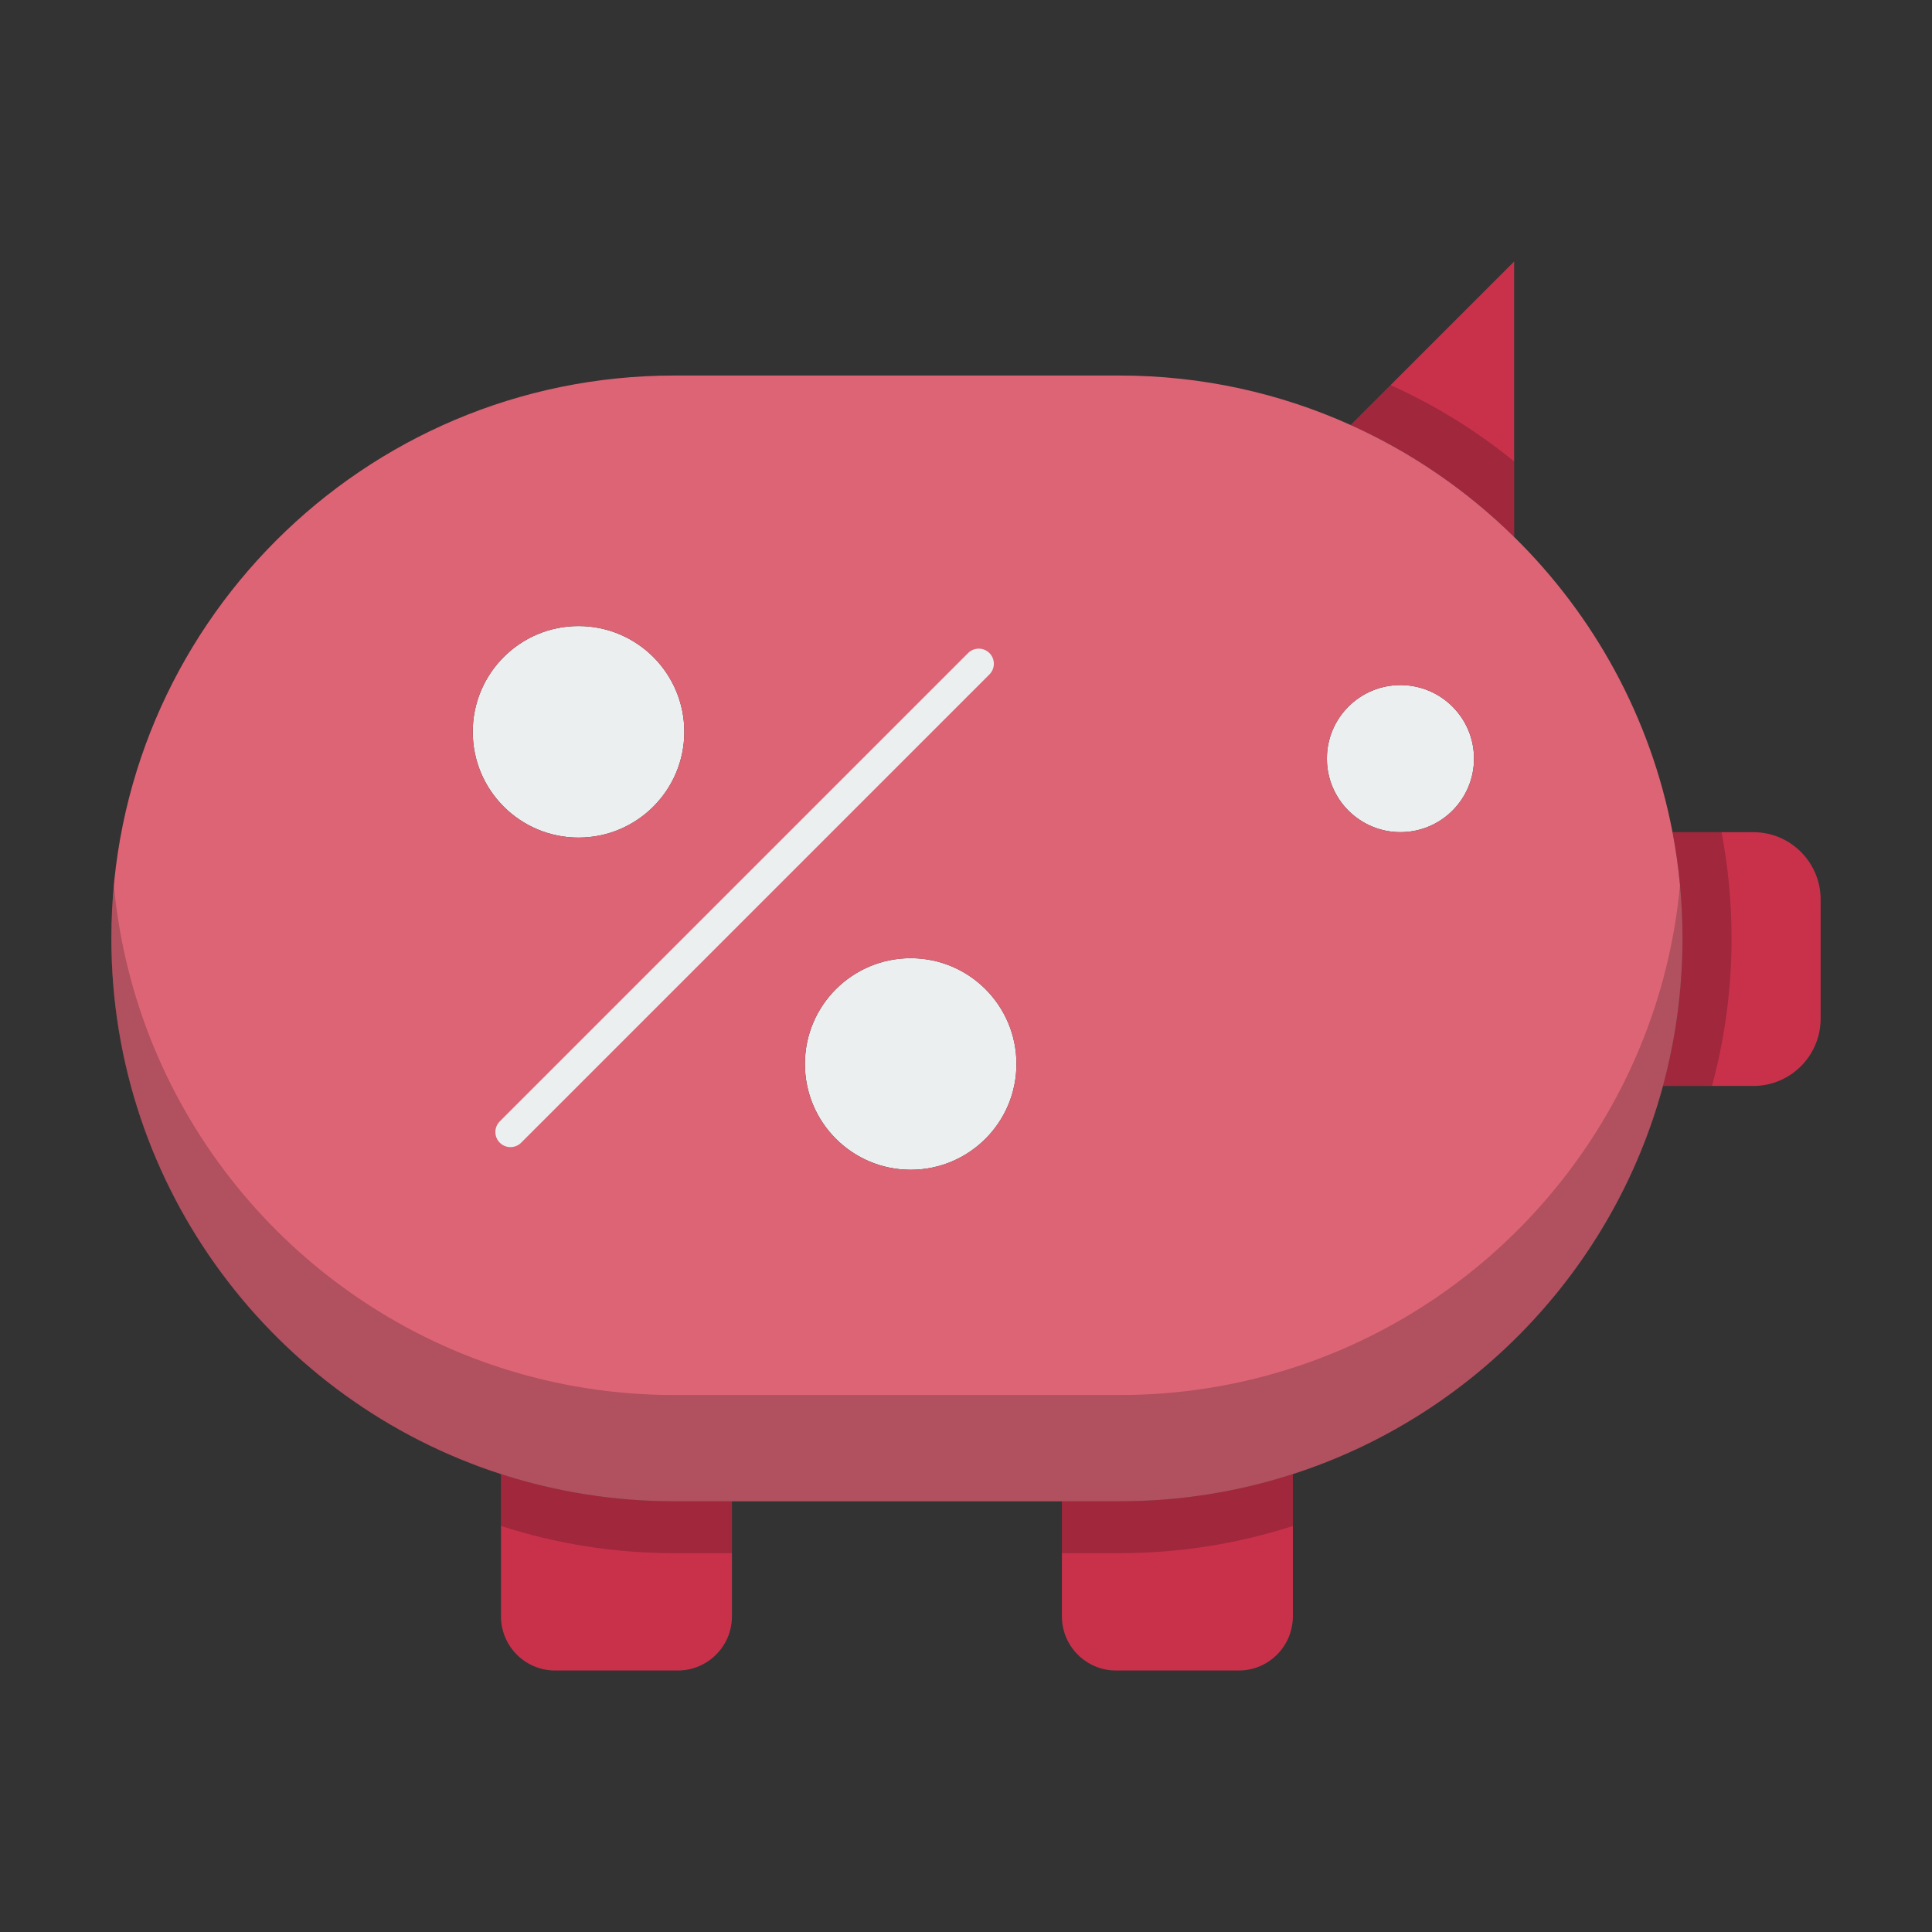
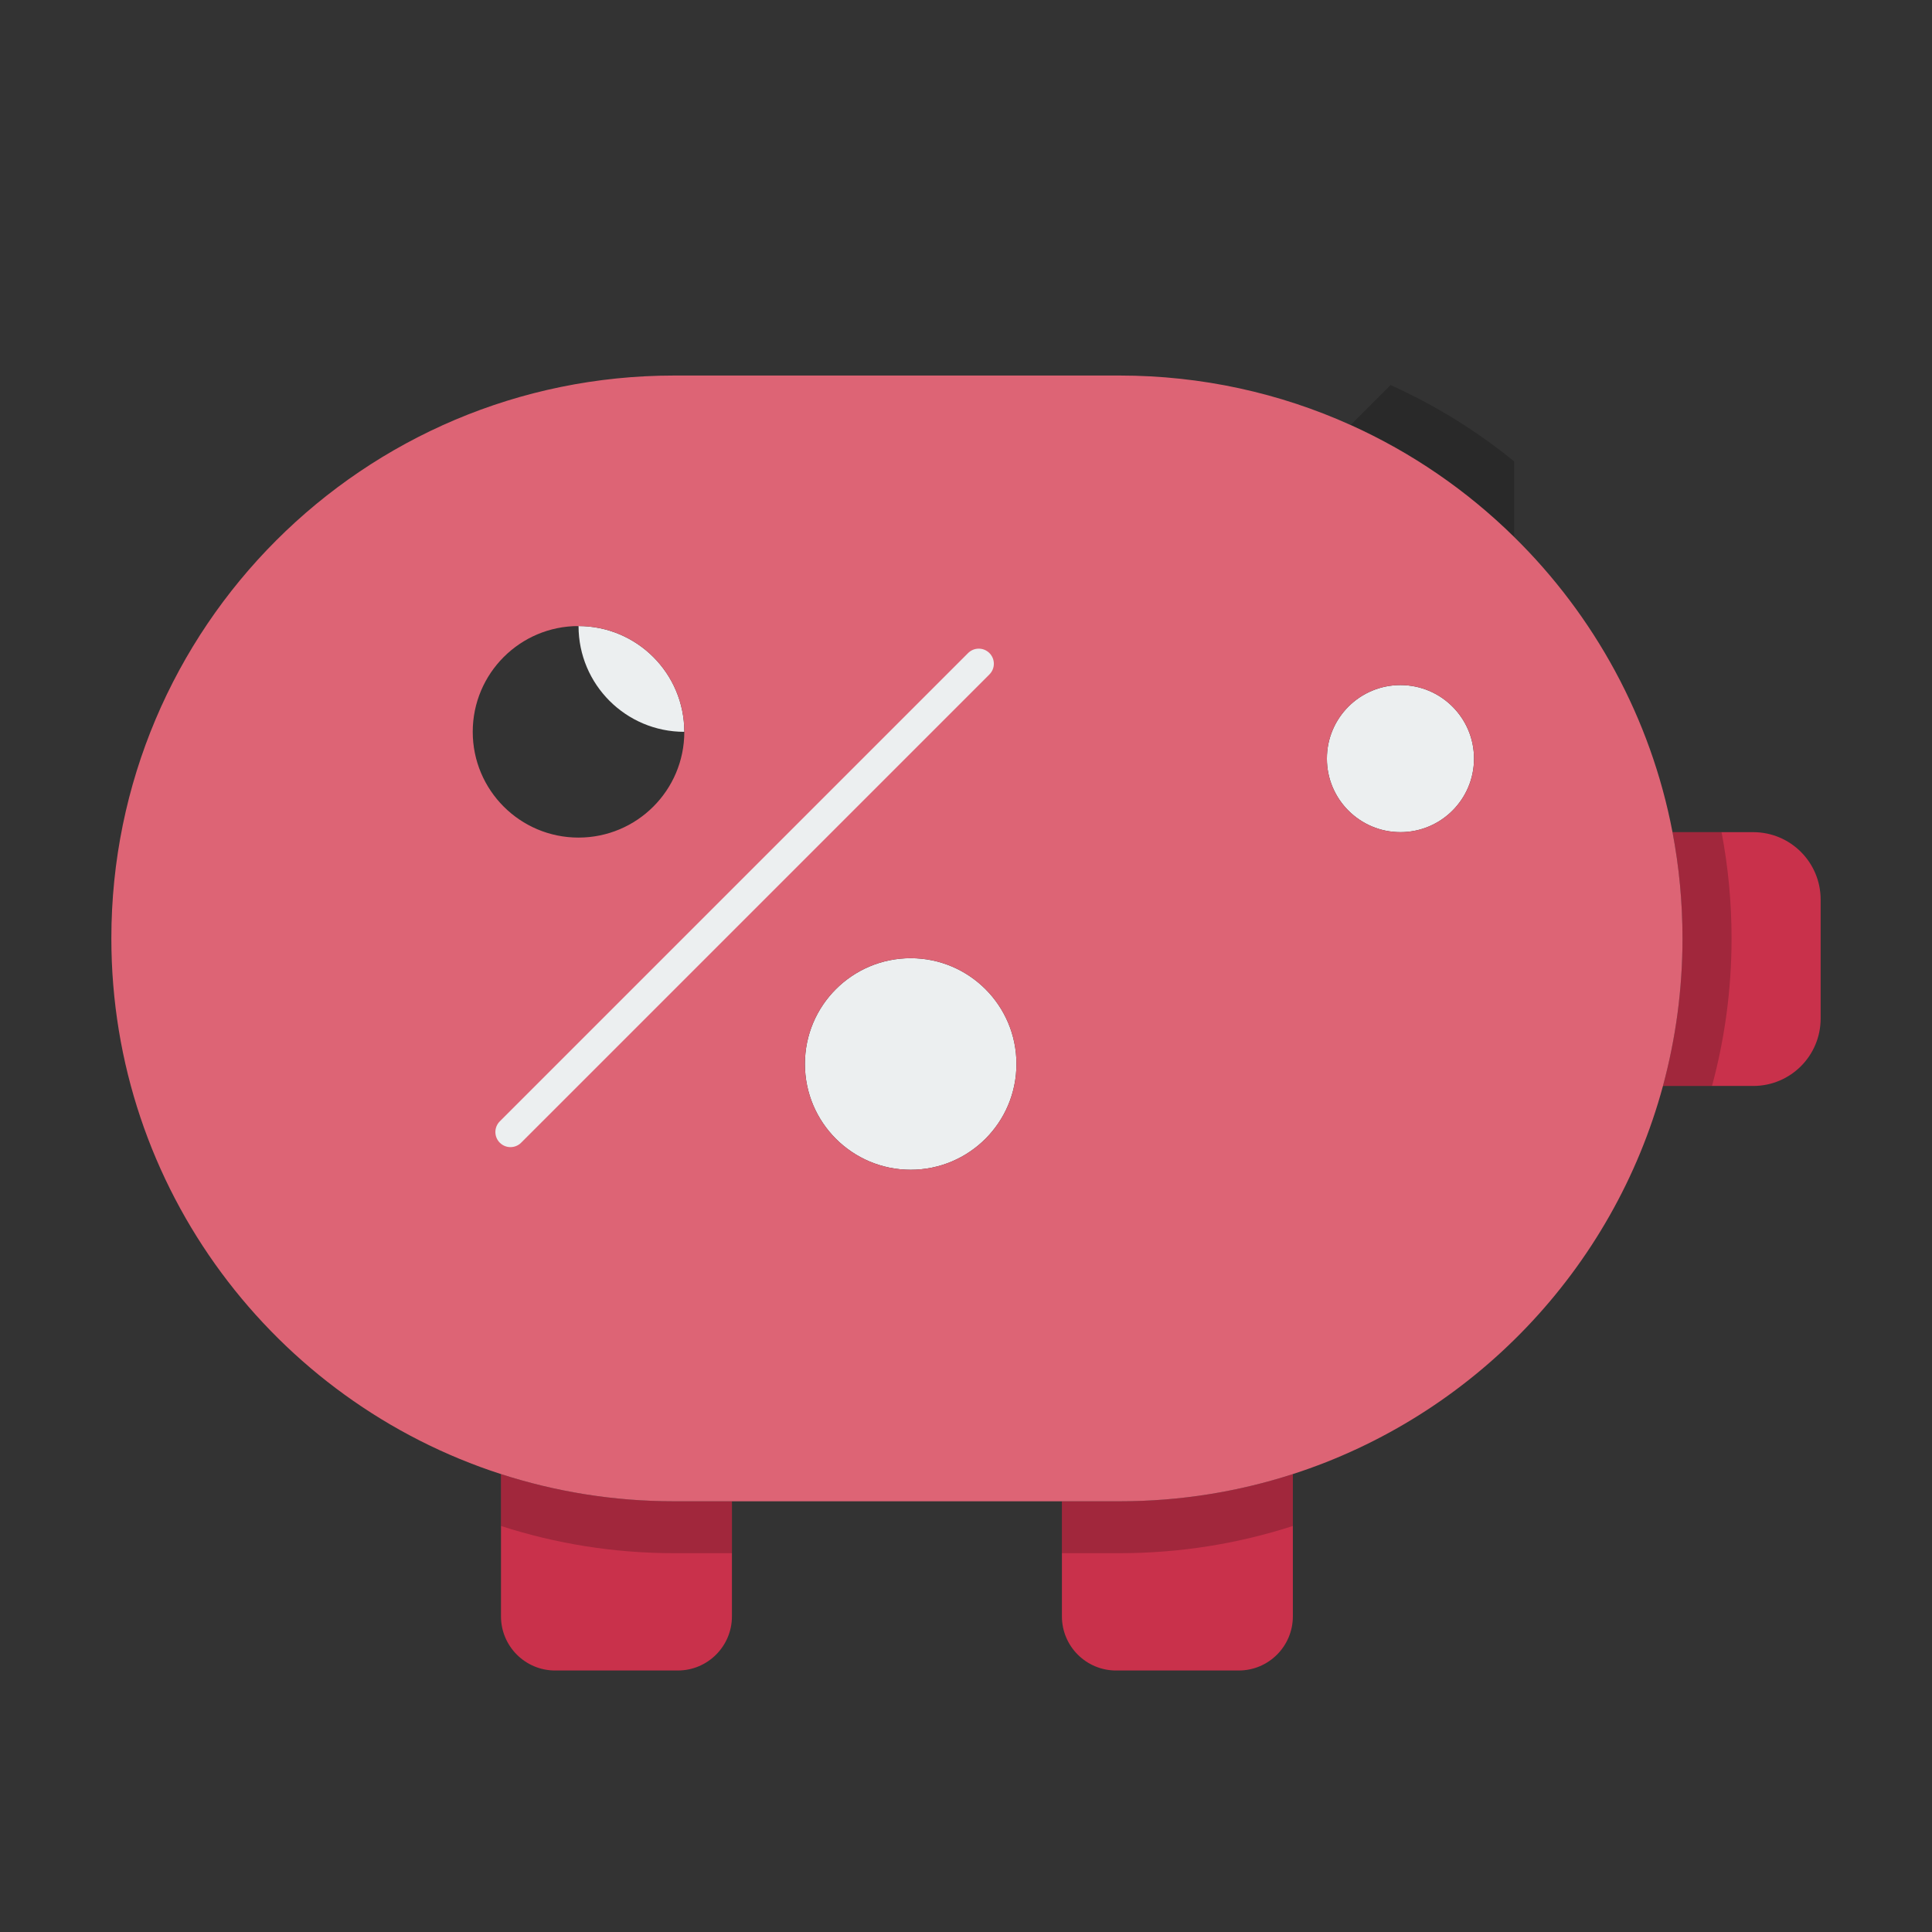
<svg xmlns="http://www.w3.org/2000/svg" enable-background="new 0 0 512 512" height="4096px" id="Calque_1" version="1.1" viewBox="0 0 512 512" width="4096px" xml:space="preserve">
  <rect x="0" y="0" width="512" height="512" fill="#333333" stroke="none" />
  <g>
    <g>
      <g id="XMLID_1_">
        <g>
          <path d="M193.97,397.86v30.5c0,7.91-6.42,14.34-14.35,14.34h-32.51c-7.92,0-14.34-6.43-14.34-14.34v-37.71      c14.46,4.68,29.89,7.21,45.91,7.21H193.97z" fill="#C9314B" />
          <path d="M342.62,390.65v37.71c0,7.91-6.42,14.34-14.34,14.34h-32.51c-7.93,0-14.35-6.43-14.35-14.34v-30.5h15.29      C312.73,397.86,328.16,395.33,342.62,390.65z" fill="#C9314B" />
          <path d="M193.97,397.86v13.75h-15.29c-16.02,0-31.45-2.53-45.91-7.21v-13.75c14.46,4.68,29.89,7.21,45.91,7.21      H193.97z" opacity="0.2" />
          <path d="M342.62,390.65v13.75c-14.46,4.68-29.89,7.21-45.91,7.21h-15.29v-13.75h15.29      C312.73,397.86,328.16,395.33,342.62,390.65z" opacity="0.2" />
-           <path d="M401.26,142.29v0.01c-12.49-12.29-27.14-22.38-43.32-29.67l43.32-43.32V142.29z" fill="#C9314B" />
          <path d="M401.26,122.27v20.03c-12.49-12.29-27.14-22.38-43.32-29.67l10.58-10.58      C380.33,107.37,391.33,114.19,401.26,122.27z" opacity="0.2" />
          <path d="M482.49,238.4v31.52c0,9.88-7.99,17.87-17.87,17.87h-23.91h-0.01c3.37-12.47,5.18-25.57,5.18-39.1      c0-9.64-0.91-19.04-2.65-28.16h21.39C474.5,220.53,482.49,228.53,482.49,238.4z" fill="#C9314B" />
          <path d="M458.88,248.69c0,13.53-1.81,26.63-5.18,39.1h-13c3.37-12.47,5.18-25.57,5.18-39.1      c0-9.64-0.91-19.04-2.65-28.16h13C457.97,229.65,458.88,239.05,458.88,248.69z" opacity="0.2" />
          <path d="M371.13,181.55c10.77,0,19.5,8.72,19.5,19.49c0,10.76-8.73,19.49-19.5,19.49      c-10.76,0-19.49-8.73-19.49-19.49C351.64,190.27,360.37,181.55,371.13,181.55z" fill="#ECEFF0" />
-           <path d="M153.31,165.91c15.49,0,28.04,12.55,28.04,28.03s-12.55,28.03-28.04,28.03      c-15.48,0-28.03-12.55-28.03-28.03S137.83,165.91,153.31,165.91z" fill="#ECEFF0" />
+           <path d="M153.31,165.91c15.49,0,28.04,12.55,28.04,28.03c-15.48,0-28.03-12.55-28.03-28.03S137.83,165.91,153.31,165.91z" fill="#ECEFF0" />
          <path d="M241.34,253.93c15.48,0,28.03,12.55,28.03,28.03c0,15.49-12.55,28.04-28.03,28.04      s-28.03-12.55-28.03-28.04C213.31,266.48,225.86,253.93,241.34,253.93z" fill="#ECEFF0" />
          <path d="M443.23,220.53c1.74,9.12,2.65,18.52,2.65,28.16c0,13.53-1.81,26.63-5.18,39.1v0.01      c-13.18,48.66-50.38,87.44-98.08,102.85c-14.46,4.68-29.89,7.21-45.91,7.21h-15.29h-87.45h-15.29      c-16.02,0-31.45-2.53-45.91-7.21C72.85,371.3,29.51,315.06,29.51,248.69c0-82.38,66.79-149.17,149.17-149.17h118.03      c21.81,0,42.54,4.68,61.22,13.11h0.01c16.18,7.29,30.83,17.38,43.32,29.67C422.44,163.11,437.43,190.18,443.23,220.53z       M390.63,201.04c0-10.77-8.73-19.49-19.5-19.49c-10.76,0-19.49,8.72-19.49,19.49c0,10.76,8.73,19.49,19.49,19.49      C381.9,220.53,390.63,211.8,390.63,201.04z M269.37,281.96c0-15.48-12.55-28.03-28.03-28.03s-28.03,12.55-28.03,28.03      c0,15.49,12.55,28.04,28.03,28.04S269.37,297.45,269.37,281.96z M181.35,193.94c0-15.48-12.55-28.03-28.04-28.03      c-15.48,0-28.03,12.55-28.03,28.03s12.55,28.03,28.03,28.03C168.8,221.97,181.35,209.42,181.35,193.94z" fill="#DD6475" />
-           <path d="M445.22,234.56c-0.8,8.59-2.33,16.96-4.52,25.07v0.01c-13.18,48.66-50.38,87.44-98.08,102.85      c-14.46,4.68-29.89,7.21-45.91,7.21H178.68c-16.02,0-31.45-2.53-45.91-7.21c-55.64-17.97-96.98-67.74-102.6-127.9      c-0.44,4.64-0.66,9.34-0.66,14.1c0,66.37,43.34,122.61,103.26,141.96c14.46,4.68,29.89,7.21,45.91,7.21h118.03      c16.02,0,31.45-2.53,45.91-7.21c47.7-15.41,84.9-54.19,98.08-102.85v-0.01c3.37-12.47,5.18-25.57,5.18-39.1      C445.88,243.92,445.65,239.2,445.22,234.56z" opacity="0.2" />
        </g>
        <g>
          <path d="M193.97,397.86h87.45h15.29c16.02,0,31.45-2.53,45.91-7.21c47.7-15.41,84.9-54.19,98.08-102.85v-0.01      c3.37-12.47,5.18-25.57,5.18-39.1c0-9.64-0.91-19.04-2.65-28.16c-5.8-30.35-20.79-57.42-41.97-78.23      c-12.49-12.29-27.14-22.38-43.32-29.67h-0.01c-18.68-8.43-39.41-13.11-61.22-13.11H178.68c-82.38,0-149.17,66.79-149.17,149.17      c0,66.37,43.34,122.61,103.26,141.96" fill="none" />
          <path d="M443.22,220.53h0.01h21.39c9.88,0,17.87,8,17.87,17.87v31.52c0,9.88-7.99,17.87-17.87,17.87h-23.91" fill="none" />
-           <line fill="none" x1="357.94" x2="401.26" y1="112.63" y2="69.31" />
          <polyline fill="none" points="401.26,142.29 401.26,69.31 401.26,69.3     " />
          <path d="M371.13,181.55c10.77,0,19.5,8.72,19.5,19.49c0,10.76-8.73,19.49-19.5,19.49      c-10.76,0-19.49-8.73-19.49-19.49C351.64,190.27,360.37,181.55,371.13,181.55z" fill="none" />
          <path d="M193.97,397.86v30.5c0,7.91-6.42,14.34-14.35,14.34h-32.51c-7.92,0-14.34-6.43-14.34-14.34v-37.71      c14.46,4.68,29.89,7.21,45.91,7.21H193.97z" fill="none" />
          <path d="M342.62,390.65v37.71c0,7.91-6.42,14.34-14.34,14.34h-32.51c-7.93,0-14.35-6.43-14.35-14.34v-30.5" fill="none" />
          <g>
            <g>
              <path d="M135.28,304c-1.024,0-2.047-0.391-2.829-1.172c-1.562-1.562-1.562-4.095,0-5.656l124.101-124.101        c1.561-1.562,4.096-1.562,5.656,0c1.563,1.563,1.563,4.095,0,5.657l-124.1,124.1C137.327,303.609,136.303,304,135.28,304z" fill="#ECEFF0" />
            </g>
          </g>
          <path d="M153.31,165.91c15.49,0,28.04,12.55,28.04,28.03s-12.55,28.03-28.04,28.03      c-15.48,0-28.03-12.55-28.03-28.03S137.83,165.91,153.31,165.91z" fill="none" />
          <path d="M241.34,253.93c15.48,0,28.03,12.55,28.03,28.03c0,15.49-12.55,28.04-28.03,28.04s-28.03-12.55-28.03-28.04      C213.31,266.48,225.86,253.93,241.34,253.93z" fill="none" />
        </g>
      </g>
    </g>
  </g>
</svg>